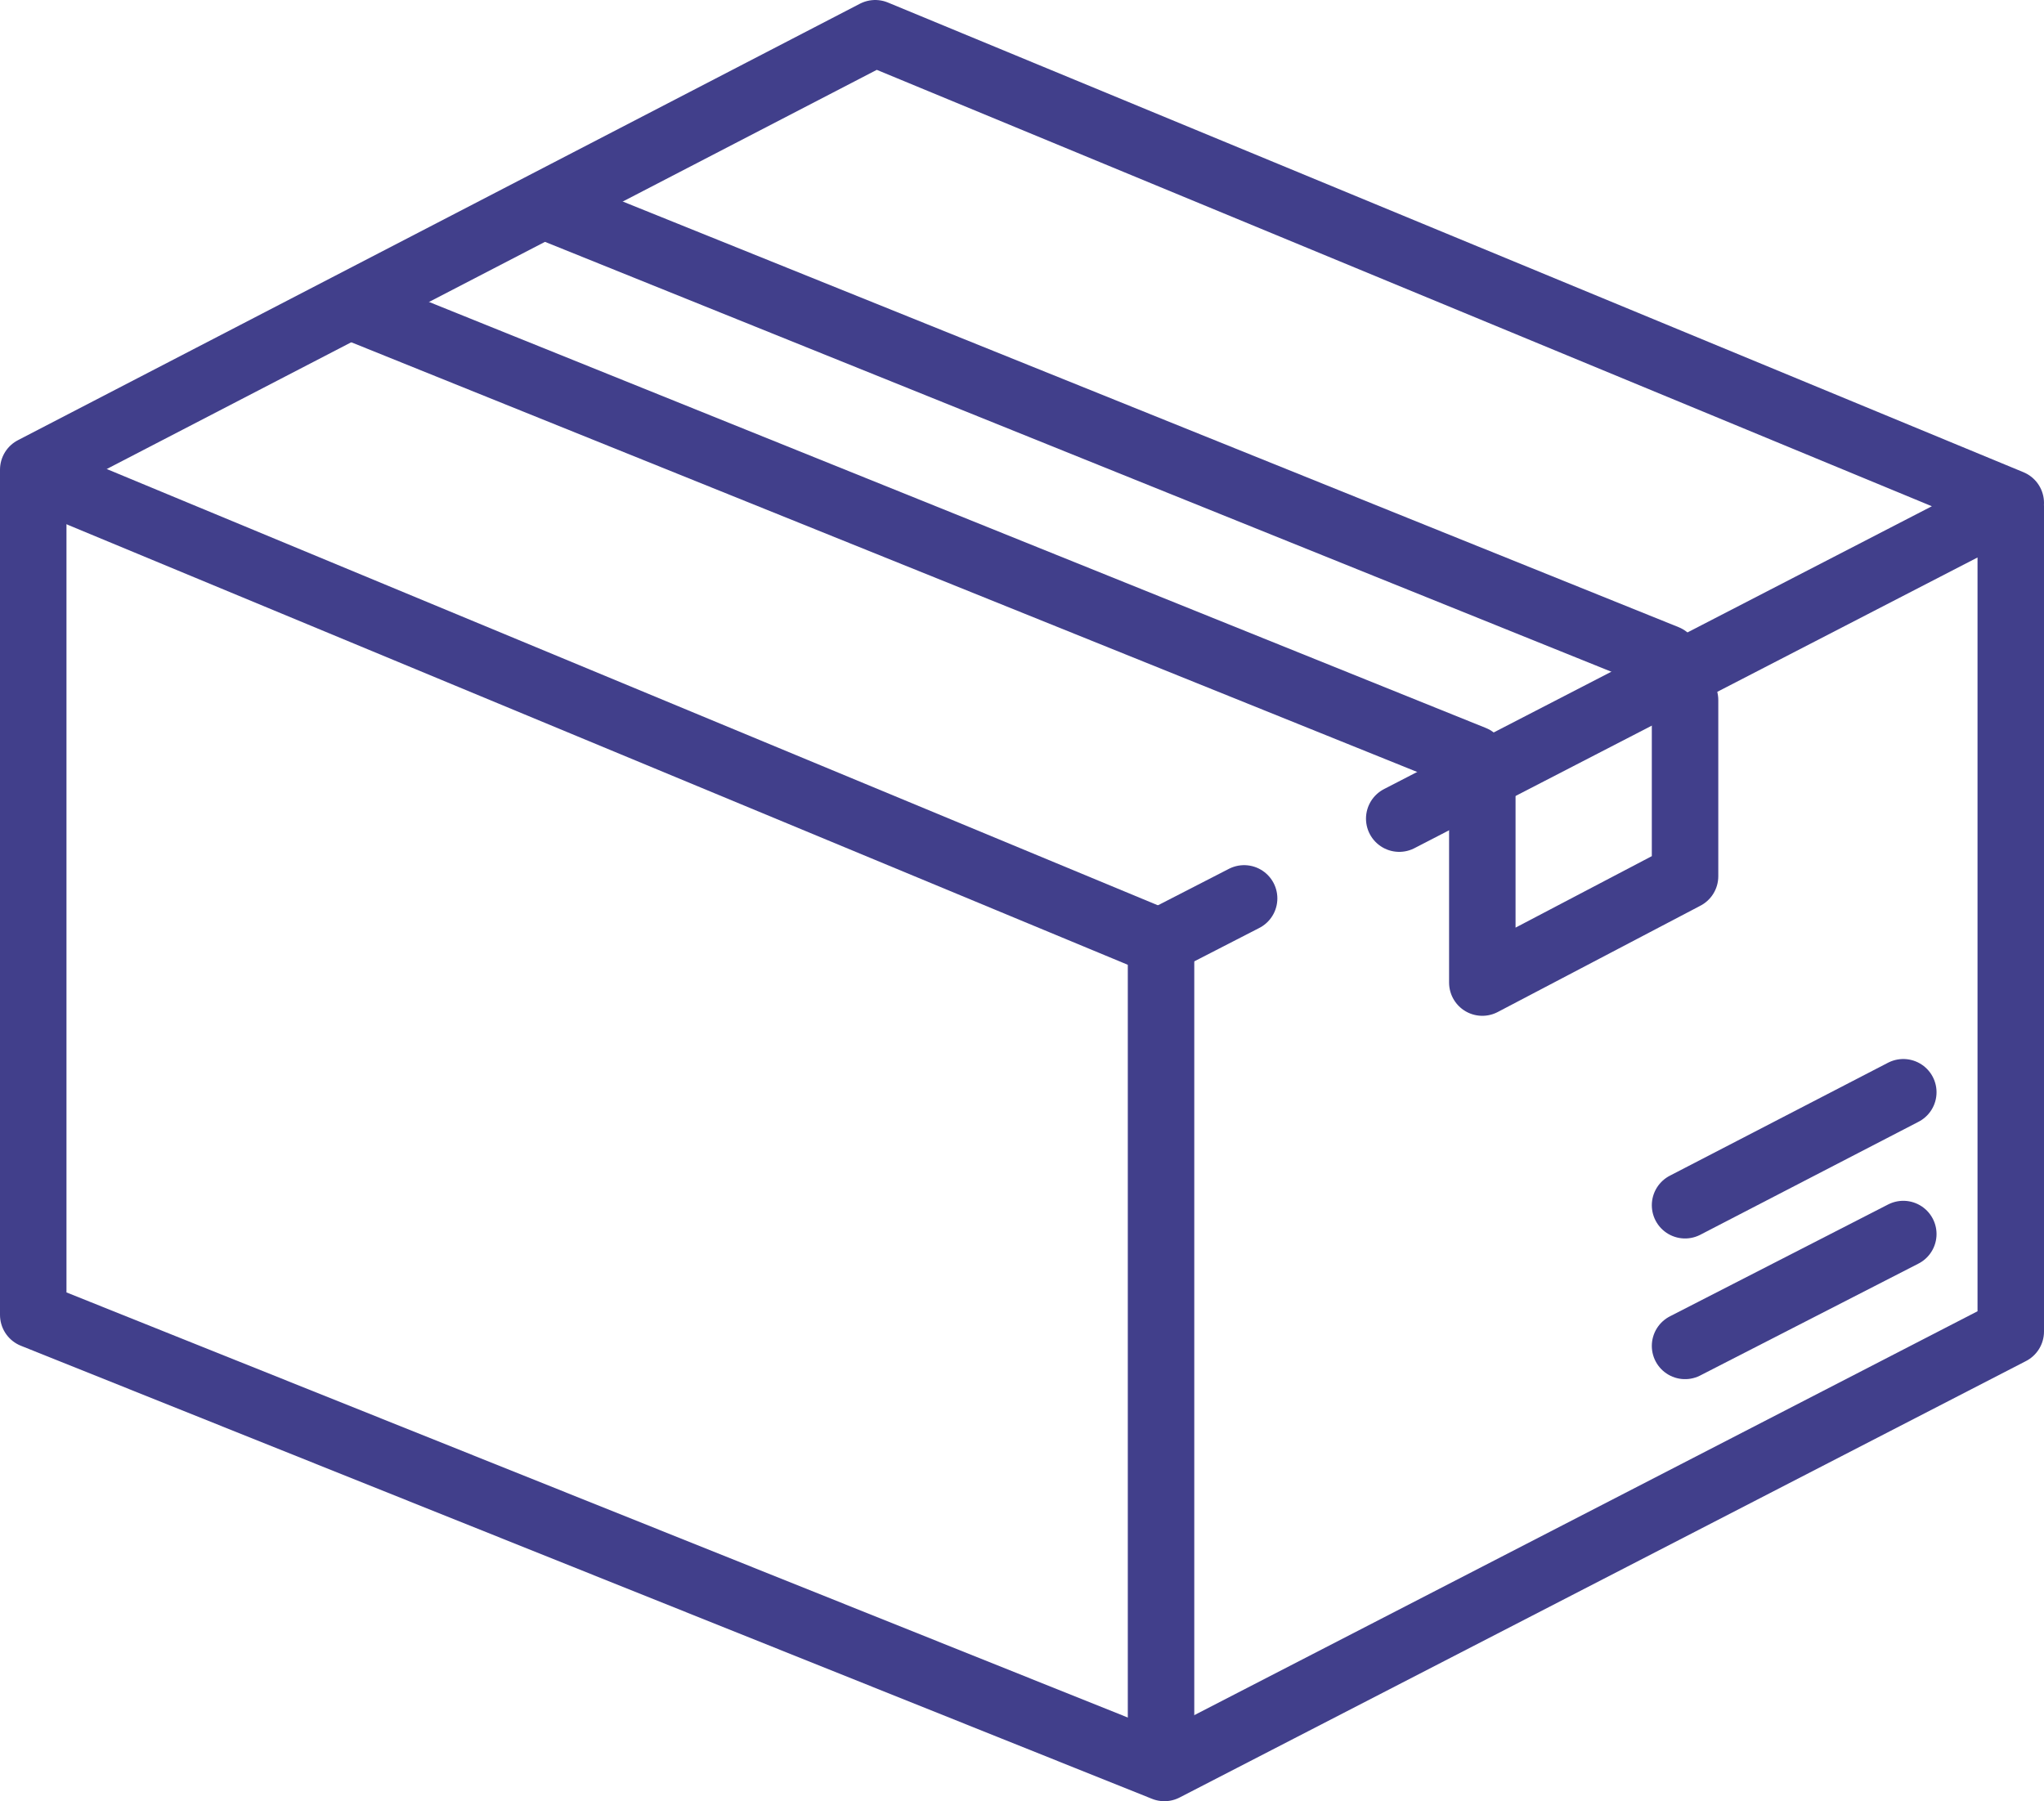
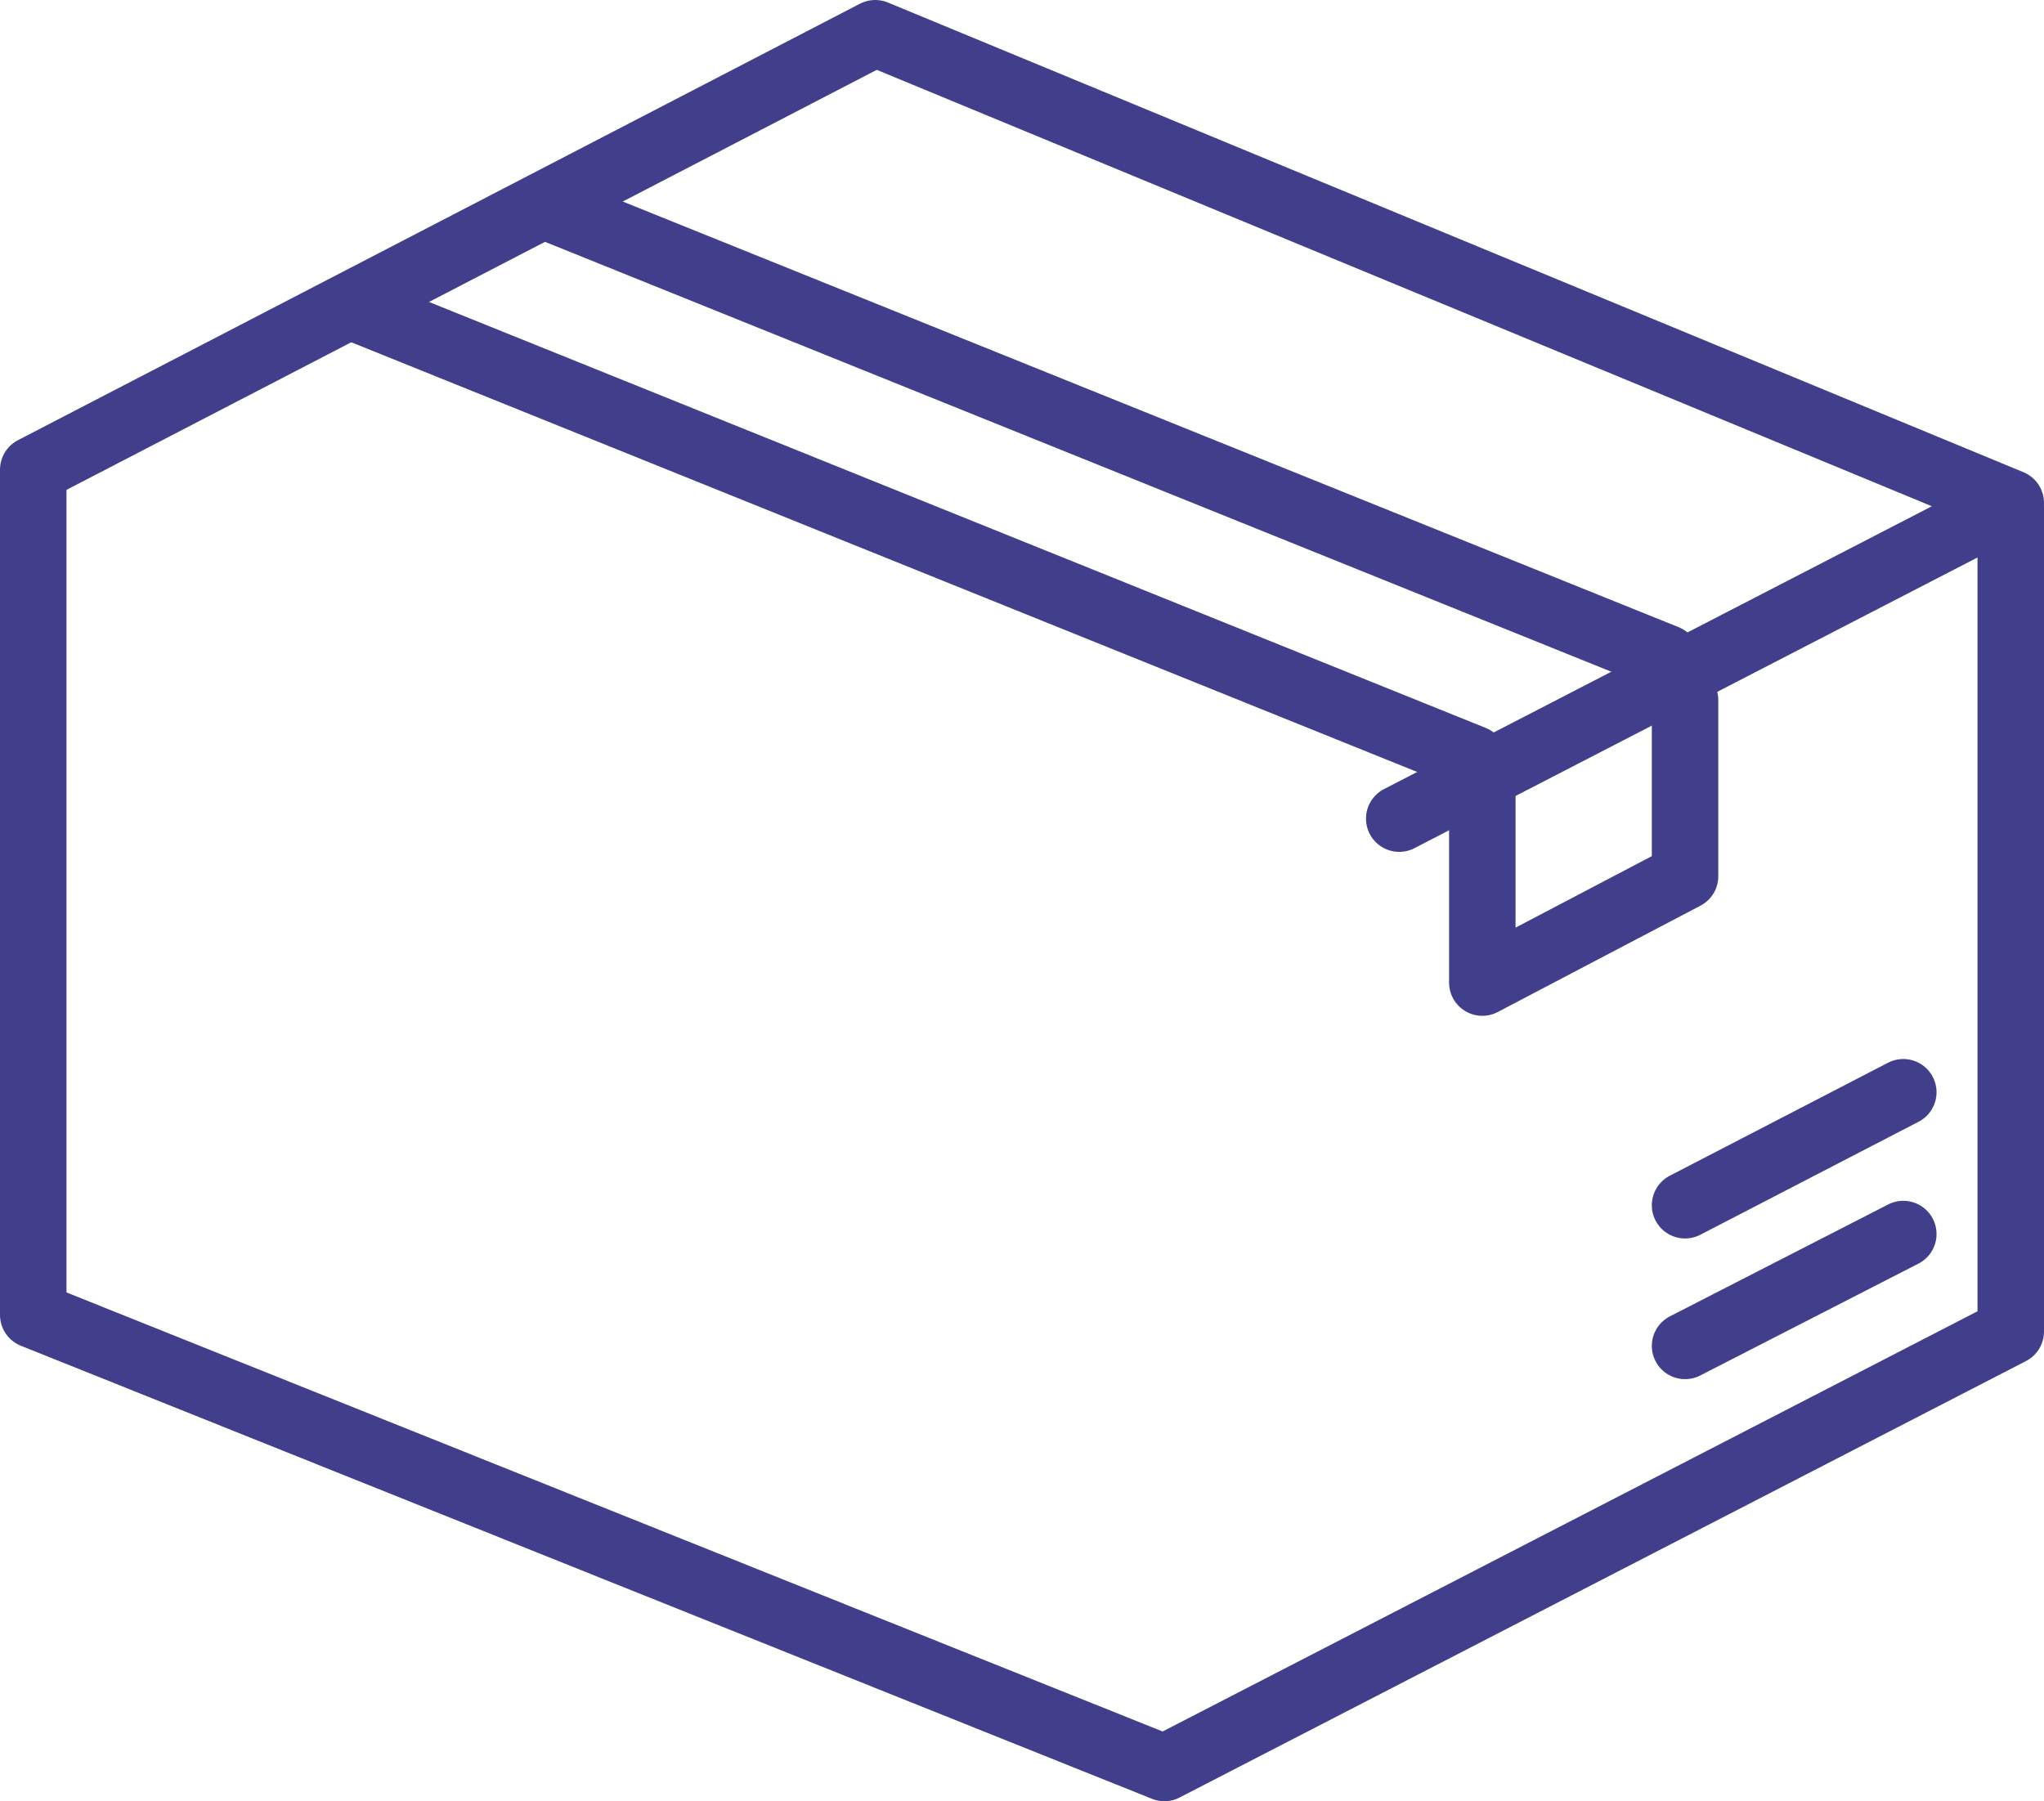
<svg xmlns="http://www.w3.org/2000/svg" id="Ebene_1" version="1.1" viewBox="0 0 184.5 162.6">
  <defs>
    <clipPath id="clippath">
-       <rect x="0" y="0" width="184.5" height="162.6" fill="none" />
-     </clipPath>
+       </clipPath>
    <clipPath id="clippath-1">
      <rect x="0" y="0" width="184.5" height="162.6" fill="none" />
    </clipPath>
    <clipPath id="clippath-2">
      <rect x="0" y="0" width="184.5" height="162.6" fill="none" />
    </clipPath>
  </defs>
  <line x1="49.2" y1="18.6" x2="150.4" y2="59.4" fill="none" stroke="#413f8b" stroke-linecap="round" stroke-linejoin="round" stroke-width="6" />
  <line x1="31.8" y1="27.7" x2="133" y2="68.5" fill="none" stroke="#413f8b" stroke-linecap="round" stroke-linejoin="round" stroke-width="6" />
  <g clip-path="url(#clippath)">
-     <line x1="3.4" y1="43" x2="104.1" y2="84.8" fill="none" stroke="#413f8b" stroke-linecap="round" stroke-linejoin="round" stroke-width="6" />
-   </g>
-   <line x1="105.1" y1="84.8" x2="112.3" y2="81.1" fill="none" stroke="#413f8b" stroke-linecap="round" stroke-linejoin="round" stroke-width="6" />
+     </g>
  <g clip-path="url(#clippath-1)">
-     <line x1="104.8" y1="85.5" x2="104.8" y2="159.2" fill="none" stroke="#413f8b" stroke-linecap="round" stroke-linejoin="round" stroke-width="6" />
-   </g>
+     </g>
  <polyline points="133.8 70.9 133.8 88.7 152.1 79.1 152.1 63.2" fill="none" stroke="#413f8b" stroke-linecap="round" stroke-linejoin="round" stroke-width="6" />
  <g clip-path="url(#clippath-2)">
    <polyline points="126.3 73.9 181.5 45.4 79 3 3 42.4 3 118.7 105.1 159.6 181.5 120.2 181.5 45.7" fill="none" stroke="#413f8b" stroke-linecap="round" stroke-linejoin="round" stroke-width="6" />
  </g>
  <line x1="171.8" y1="98.6" x2="152.1" y2="108.8" fill="none" stroke="#413f8b" stroke-linecap="round" stroke-linejoin="round" stroke-width="6" />
  <line x1="171.8" y1="111.4" x2="152.1" y2="121.5" fill="none" stroke="#413f8b" stroke-linecap="round" stroke-linejoin="round" stroke-width="6" />
</svg>